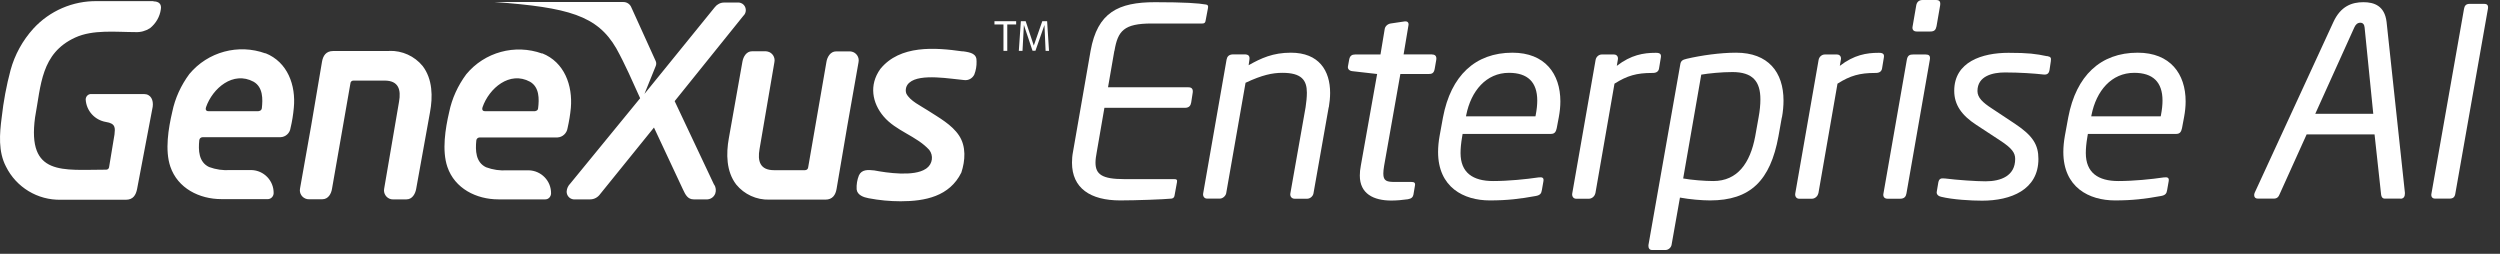
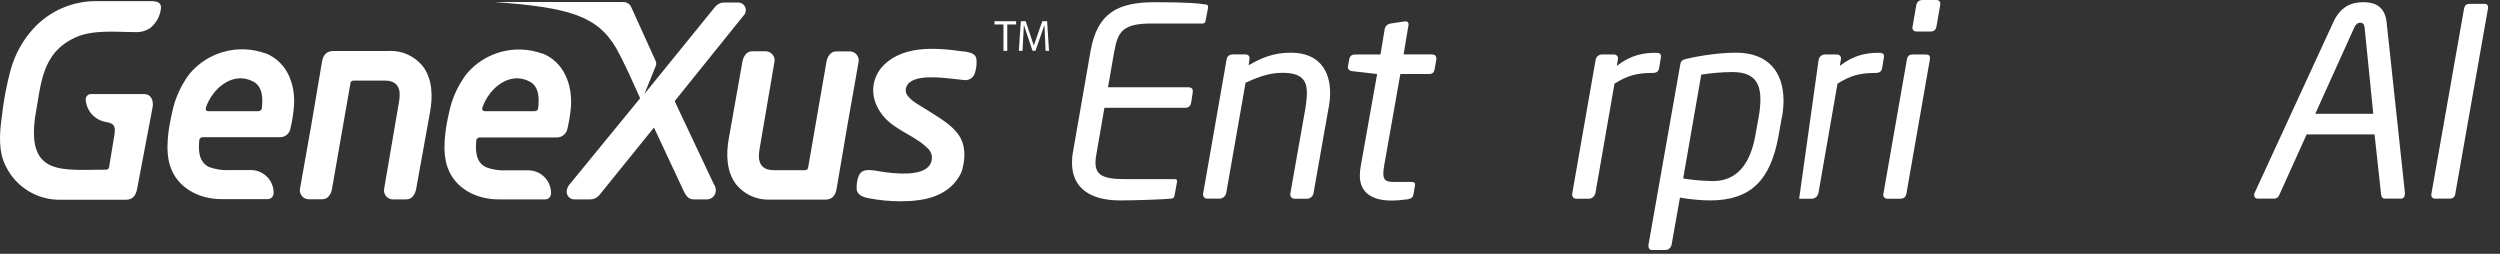
<svg xmlns="http://www.w3.org/2000/svg" width="197" height="20" viewBox="0 0 197 20" fill="none">
  <rect x="0" y="0" width="197" height="20" fill="#333333" stroke="none" />
  <path d="M82.373 4.01H82.663L82.513 1.67H82.133L81.463 3.59L80.823 1.67H80.443L80.283 4.01H80.573L80.683 1.97L81.363 4H81.593L82.303 1.97L82.393 4.01H82.373ZM79.063 4.01H79.373V1.93H80.073V1.67H78.363V1.93H79.073V4.01H79.063Z" fill="white" />
  <path d="M20.373 8.76H16.413C16.233 8.76 16.173 8.62 16.233 8.45C16.753 6.95 18.373 5.57 19.983 6.44C20.733 6.87 20.713 7.81 20.633 8.53C20.623 8.65 20.513 8.75 20.393 8.75M20.923 4.21C18.783 3.43 16.383 4.08 14.923 5.83C14.263 6.72 13.793 7.74 13.573 8.82C13.273 10.1 12.983 11.84 13.423 13.13C14.003 14.84 15.713 15.69 17.443 15.69H21.133C21.373 15.67 21.553 15.47 21.563 15.23C21.583 14.24 20.793 13.42 19.803 13.4C19.773 13.4 19.743 13.4 19.703 13.4H18.143C17.573 13.44 17.013 13.36 16.473 13.16C15.653 12.77 15.623 11.84 15.703 11.05C15.713 10.91 15.833 10.81 15.973 10.81H22.103C22.503 10.8 22.843 10.49 22.893 10.09C23.023 9.56 23.103 9.03 23.153 8.49C23.323 6.73 22.673 4.89 20.913 4.19L20.923 4.21ZM56.273 14.56L53.163 7.97L58.573 1.25C58.823 1.02 58.833 0.64 58.613 0.39C58.483 0.25 58.293 0.18 58.103 0.2H57.063C56.773 0.2 56.503 0.34 56.333 0.56L50.783 7.4L51.673 5.2C51.723 5.08 51.723 4.94 51.673 4.82L49.753 0.59C49.653 0.33 49.403 0.16 49.133 0.16H38.993C44.783 0.59 47.063 1.22 48.563 3.81C49.273 5.09 49.843 6.42 50.443 7.74L44.933 14.47C44.773 14.63 44.673 14.84 44.653 15.07C44.633 15.39 44.873 15.68 45.193 15.71H46.513C46.833 15.71 47.123 15.54 47.303 15.28L51.533 10.05L53.813 14.92C54.013 15.35 54.193 15.71 54.663 15.71H55.633C55.953 15.74 56.253 15.55 56.363 15.25C56.443 15.02 56.413 14.76 56.283 14.55L56.273 14.56ZM75.853 4.05C73.683 3.74 70.923 3.53 69.373 5.43C68.453 6.71 68.743 8.13 69.623 9.17C70.603 10.33 72.203 10.7 73.223 11.81C73.573 12.26 73.483 12.9 73.043 13.24C73.013 13.27 72.973 13.29 72.943 13.31C72.013 13.93 69.893 13.62 68.893 13.43C68.383 13.37 67.903 13.35 67.683 13.82C67.543 14.17 67.483 14.54 67.503 14.92C67.553 15.38 68.063 15.55 68.443 15.62C69.273 15.78 70.123 15.86 70.973 15.86C72.893 15.86 74.823 15.48 75.753 13.6C76.063 12.66 76.143 11.54 75.573 10.68C75.003 9.82 74.003 9.28 73.123 8.71C72.593 8.36 71.693 7.95 71.413 7.36C71.313 7.05 71.413 6.71 71.663 6.51C72.513 5.76 74.973 6.23 75.983 6.31C76.313 6.35 76.623 6.18 76.773 5.88C76.903 5.55 76.963 5.2 76.953 4.85C76.983 4.24 76.533 4.13 75.863 4.04L75.853 4.05ZM30.673 4.02H26.253C25.693 4.02 25.453 4.39 25.373 4.87C24.823 8.21 24.243 11.53 23.643 14.85C23.563 15.24 23.813 15.61 24.203 15.69C24.243 15.69 24.283 15.7 24.323 15.7H25.403C25.863 15.7 26.103 15.27 26.163 14.87L27.613 6.57C27.613 6.44 27.733 6.34 27.863 6.35H30.303C31.413 6.35 31.613 7.07 31.443 8.02L30.273 14.86C30.193 15.24 30.443 15.62 30.823 15.7C30.863 15.7 30.903 15.71 30.943 15.71H32.033C32.483 15.71 32.723 15.28 32.793 14.89L33.883 8.85C34.113 7.63 34.093 6.23 33.303 5.2C32.663 4.42 31.693 3.98 30.683 4.01L30.673 4.02ZM12.083 0.09H7.653C5.743 0.06 3.913 0.85 2.623 2.26C1.783 3.19 1.163 4.31 0.833 5.52C0.503 6.75 0.273 8 0.133 9.26C-0.037 10.54 -0.147 11.95 0.473 13.13C1.283 14.76 2.963 15.78 4.793 15.74H9.923C10.503 15.74 10.713 15.35 10.803 14.89L12.033 8.41C12.103 7.9 11.903 7.41 11.333 7.41H7.213C6.973 7.39 6.773 7.57 6.753 7.81C6.753 7.82 6.753 7.83 6.753 7.84C6.803 8.73 7.463 9.46 8.343 9.61C9.133 9.73 9.073 10.1 9.023 10.59L8.593 13.19C8.573 13.3 8.463 13.38 8.353 13.37C4.933 13.37 2.133 13.9 2.763 9.25C3.233 6.71 3.223 4.2 5.923 2.96C7.333 2.31 9.163 2.53 10.683 2.53C11.083 2.55 11.483 2.44 11.823 2.22C12.283 1.85 12.593 1.32 12.673 0.74C12.753 0.3 12.493 0.11 12.103 0.11L12.083 0.09ZM60.623 15.73H65.043C65.603 15.73 65.843 15.36 65.923 14.88C66.483 11.55 67.053 8.23 67.653 4.9C67.733 4.51 67.473 4.13 67.083 4.06C67.043 4.06 67.013 4.05 66.973 4.05H65.883C65.433 4.05 65.183 4.5 65.123 4.88L63.683 13.19C63.673 13.32 63.563 13.41 63.433 13.41H60.993C59.883 13.41 59.683 12.69 59.853 11.74L61.023 4.9C61.103 4.52 60.863 4.14 60.483 4.06C60.443 4.06 60.393 4.05 60.353 4.04H59.263C58.813 4.04 58.573 4.47 58.503 4.86L57.433 10.89C57.213 12.11 57.223 13.51 58.013 14.54C58.653 15.32 59.613 15.76 60.623 15.73ZM42.183 8.76H38.203C38.023 8.76 37.963 8.62 38.023 8.45C38.543 6.95 40.163 5.57 41.763 6.44C42.513 6.87 42.493 7.81 42.403 8.53C42.403 8.65 42.303 8.74 42.183 8.75V8.76ZM42.723 4.22C40.583 3.45 38.193 4.1 36.743 5.85C36.083 6.74 35.613 7.76 35.393 8.84C35.093 10.12 34.813 11.86 35.253 13.15C35.833 14.86 37.543 15.71 39.273 15.71H42.973C43.223 15.71 43.413 15.5 43.423 15.25C43.443 14.26 42.653 13.44 41.653 13.42C41.623 13.42 41.593 13.42 41.563 13.42H39.973C39.403 13.46 38.843 13.38 38.303 13.18C37.483 12.79 37.453 11.86 37.533 11.07C37.543 10.93 37.663 10.83 37.803 10.83H43.933C44.333 10.81 44.663 10.5 44.723 10.1C44.843 9.57 44.933 9.04 44.983 8.5C45.133 6.74 44.483 4.9 42.723 4.2V4.22Z" fill="white" />
  <path d="M87.81 4.009L87.312 6.879H93.651C93.875 6.879 94.028 6.981 93.987 7.296L93.865 8.08C93.824 8.303 93.722 8.497 93.366 8.497H87.027L86.427 11.967C86.365 12.303 86.325 12.567 86.325 12.811C86.325 13.737 86.844 14.114 88.574 14.114H92.501C92.705 14.114 92.786 14.154 92.746 14.358L92.562 15.365C92.542 15.487 92.522 15.61 92.318 15.65C91.718 15.711 89.489 15.793 88.268 15.793C85.918 15.793 84.473 14.826 84.473 12.821C84.473 12.557 84.493 12.262 84.554 11.957L85.938 4.009C86.477 0.977 88.126 0.173 91.016 0.173C93.346 0.173 94.465 0.255 95.025 0.356C95.167 0.377 95.228 0.438 95.188 0.641L95.005 1.608C94.984 1.811 94.882 1.852 94.74 1.852H90.751C88.563 1.852 88.085 2.432 87.821 3.999L87.81 4.009Z" fill="white" />
  <path d="M104.702 8.446L103.501 15.243C103.461 15.467 103.237 15.66 103.003 15.66H102.016C101.771 15.66 101.639 15.457 101.68 15.243L102.881 8.446C102.942 8.049 102.982 7.642 102.982 7.306C102.982 6.319 102.565 5.739 101.059 5.739C100.276 5.739 99.472 5.902 98.149 6.523L96.623 15.233C96.582 15.436 96.358 15.65 96.124 15.65H95.117C94.872 15.65 94.77 15.426 94.811 15.233L96.653 4.701C96.694 4.477 96.816 4.284 97.192 4.284H98.057C98.383 4.284 98.495 4.406 98.454 4.701L98.393 5.139C99.38 4.579 100.316 4.152 101.721 4.152C103.929 4.152 104.814 5.556 104.814 7.326C104.814 7.672 104.773 8.09 104.712 8.446H104.702Z" fill="white" />
  <path d="M112.842 4.294C113.087 4.294 113.219 4.416 113.178 4.711L113.056 5.414C112.995 5.79 112.812 5.831 112.578 5.831H110.349L109.067 13.076C109.027 13.32 109.006 13.513 109.006 13.676C109.006 14.277 109.291 14.338 109.953 14.338H111.214C111.438 14.338 111.54 14.399 111.499 14.623L111.377 15.345C111.336 15.528 111.235 15.65 110.94 15.701C110.522 15.762 110.034 15.803 109.637 15.803C108.233 15.803 107.154 15.264 107.154 13.839C107.154 13.575 107.175 13.361 107.236 13.035L108.518 5.831L106.554 5.607C106.35 5.587 106.177 5.444 106.218 5.23L106.32 4.671C106.381 4.386 106.544 4.294 106.778 4.294H108.782L109.118 2.269C109.159 2.066 109.342 1.893 109.576 1.852L110.675 1.689C110.96 1.649 111.031 1.832 110.98 2.035L110.604 4.284H112.832L112.842 4.294Z" fill="white" />
-   <path d="M122.835 9.229L122.672 10.094C122.611 10.359 122.53 10.552 122.214 10.552H115.254L115.213 10.796C115.132 11.275 115.091 11.682 115.091 12.058C115.091 13.605 116.058 14.266 117.656 14.266C118.856 14.266 120.261 14.124 121.227 13.981C121.532 13.941 121.665 14.002 121.624 14.266L121.502 14.968C121.461 15.253 121.359 15.386 121.003 15.447C119.782 15.67 118.775 15.793 117.391 15.793C115.346 15.793 113.321 14.765 113.321 11.977C113.321 11.58 113.361 11.152 113.443 10.695L113.707 9.25C114.328 5.963 116.251 4.152 119.182 4.152C121.746 4.152 122.957 5.82 122.957 7.988C122.957 8.385 122.916 8.792 122.835 9.229ZM118.907 5.739C117.116 5.739 115.916 7.164 115.539 9.066L115.519 9.168H120.993L121.014 9.066C121.095 8.649 121.136 8.263 121.136 7.927C121.136 6.461 120.372 5.739 118.907 5.739Z" fill="white" />
  <path d="M125.705 15.243C125.664 15.467 125.44 15.66 125.206 15.66H124.199C123.975 15.66 123.853 15.457 123.893 15.243L125.735 4.711C125.776 4.487 125.979 4.294 126.213 4.294H127.18C127.424 4.294 127.536 4.498 127.485 4.711L127.404 5.19C128.523 4.325 129.51 4.162 130.457 4.162H130.497C130.853 4.162 130.914 4.304 130.874 4.538L130.731 5.403C130.691 5.627 130.528 5.749 130.233 5.749H130.172C128.991 5.749 128.228 5.953 127.221 6.594L125.715 15.243H125.705Z" fill="white" />
  <path d="M140.408 9.25L140.144 10.735C139.503 14.246 137.915 15.793 134.751 15.793C134.11 15.793 133.143 15.711 132.38 15.569L131.718 19.303C131.678 19.507 131.474 19.7 131.24 19.7H130.182C129.999 19.7 129.897 19.578 129.897 19.395V19.313L132.4 5.108C132.441 4.823 132.543 4.711 132.919 4.63C134.059 4.365 135.544 4.152 136.806 4.152C139.33 4.152 140.541 5.678 140.541 7.927C140.541 8.344 140.5 8.792 140.418 9.25H140.408ZM136.521 5.678C135.656 5.678 134.639 5.78 134.059 5.881L132.634 14.063C133.296 14.185 134.344 14.266 135.005 14.266C136.908 14.266 137.915 12.862 138.312 10.735L138.577 9.25C138.678 8.71 138.719 8.242 138.719 7.825C138.719 6.421 138.119 5.678 136.511 5.678H136.521Z" fill="white" />
-   <path d="M143.278 15.243C143.237 15.467 143.013 15.66 142.779 15.66H141.772C141.548 15.66 141.426 15.457 141.467 15.243L143.308 4.711C143.349 4.487 143.553 4.294 143.787 4.294H144.753C144.998 4.294 145.109 4.498 145.059 4.711L144.977 5.19C146.097 4.325 147.084 4.162 148.03 4.162H148.071C148.427 4.162 148.488 4.304 148.447 4.538L148.305 5.403C148.264 5.627 148.101 5.749 147.806 5.749H147.745C146.565 5.749 145.801 5.953 144.794 6.594L143.288 15.243H143.278Z" fill="white" />
+   <path d="M143.278 15.243C143.237 15.467 143.013 15.66 142.779 15.66H141.772L143.308 4.711C143.349 4.487 143.553 4.294 143.787 4.294H144.753C144.998 4.294 145.109 4.498 145.059 4.711L144.977 5.19C146.097 4.325 147.084 4.162 148.03 4.162H148.071C148.427 4.162 148.488 4.304 148.447 4.538L148.305 5.403C148.264 5.627 148.101 5.749 147.806 5.749H147.745C146.565 5.749 145.801 5.953 144.794 6.594L143.288 15.243H143.278Z" fill="white" />
  <path d="M151.744 4.294C151.988 4.294 152.131 4.376 152.07 4.711L150.228 15.243C150.187 15.467 150.085 15.66 149.729 15.66H148.742C148.457 15.66 148.366 15.457 148.417 15.243L150.258 4.711C150.319 4.335 150.523 4.294 150.757 4.294H151.744ZM152.548 0C152.833 0 152.924 0.122 152.884 0.417L152.599 2.066C152.538 2.351 152.436 2.483 152.1 2.483H151.042C150.737 2.483 150.665 2.279 150.716 2.066L151.001 0.417C151.042 0.193 151.184 0 151.5 0H152.558L152.548 0Z" fill="white" />
-   <path d="M161.299 4.416C161.604 4.477 161.645 4.538 161.604 4.833L161.502 5.515C161.462 5.759 161.34 5.912 161.024 5.871C160.322 5.79 159.142 5.709 157.992 5.709C157.046 5.709 155.824 5.973 155.824 7.174C155.824 7.693 156.242 8.079 156.944 8.537L158.786 9.758C160.21 10.705 160.627 11.427 160.627 12.526C160.627 14.958 158.46 15.813 156.191 15.813C155.326 15.813 153.881 15.732 152.965 15.508C152.762 15.467 152.568 15.325 152.619 15.091L152.741 14.368C152.802 14.104 152.904 14.022 153.26 14.063C154.227 14.185 155.723 14.287 156.465 14.287C157.687 14.287 158.796 13.849 158.796 12.526C158.796 12.048 158.552 11.682 157.595 11.061L155.733 9.84C154.593 9.097 153.993 8.273 153.993 7.154C153.993 4.864 156.201 4.162 158.267 4.162C159.854 4.162 160.414 4.243 161.299 4.426V4.416Z" fill="white" />
-   <path d="M172.105 9.229L171.943 10.094C171.882 10.359 171.8 10.552 171.485 10.552H164.525L164.484 10.796C164.402 11.275 164.362 11.682 164.362 12.058C164.362 13.605 165.328 14.266 166.926 14.266C168.127 14.266 169.531 14.124 170.498 13.981C170.803 13.941 170.935 14.002 170.895 14.266L170.772 14.968C170.732 15.253 170.63 15.386 170.274 15.447C169.053 15.67 168.045 15.793 166.661 15.793C164.616 15.793 162.591 14.765 162.591 11.977C162.591 11.58 162.632 11.152 162.713 10.695L162.978 9.25C163.599 5.963 165.522 4.152 168.452 4.152C171.017 4.152 172.228 5.82 172.228 7.988C172.228 8.385 172.187 8.792 172.105 9.229ZM168.178 5.739C166.377 5.739 165.186 7.164 164.809 9.066L164.789 9.168H170.264L170.284 9.066C170.365 8.649 170.406 8.263 170.406 7.927C170.406 6.461 169.643 5.739 168.178 5.739Z" fill="white" />
  <path d="M189.16 15.65H187.918C187.735 15.65 187.654 15.508 187.633 15.345L187.115 10.593H181.762L179.615 15.345C179.554 15.508 179.432 15.65 179.178 15.65H177.916C177.733 15.65 177.631 15.549 177.631 15.386C177.631 15.325 177.631 15.264 177.672 15.182L183.869 1.74C184.449 0.478 185.334 0.173 186.239 0.173C187.084 0.173 187.908 0.458 188.061 1.72L189.506 15.182V15.264C189.506 15.487 189.404 15.66 189.16 15.66V15.65ZM186.331 2.168C186.311 1.944 186.209 1.791 185.995 1.791C185.771 1.791 185.619 1.933 185.517 2.168L182.444 8.965H187.013L186.331 2.168Z" fill="white" />
  <path d="M195.743 0.305C196.008 0.305 196.089 0.427 196.049 0.692L193.484 15.233C193.444 15.518 193.322 15.65 193.027 15.65H191.887C191.622 15.65 191.551 15.447 191.602 15.233L194.166 0.692C194.207 0.488 194.288 0.305 194.604 0.305H195.743Z" fill="white" />
</svg>